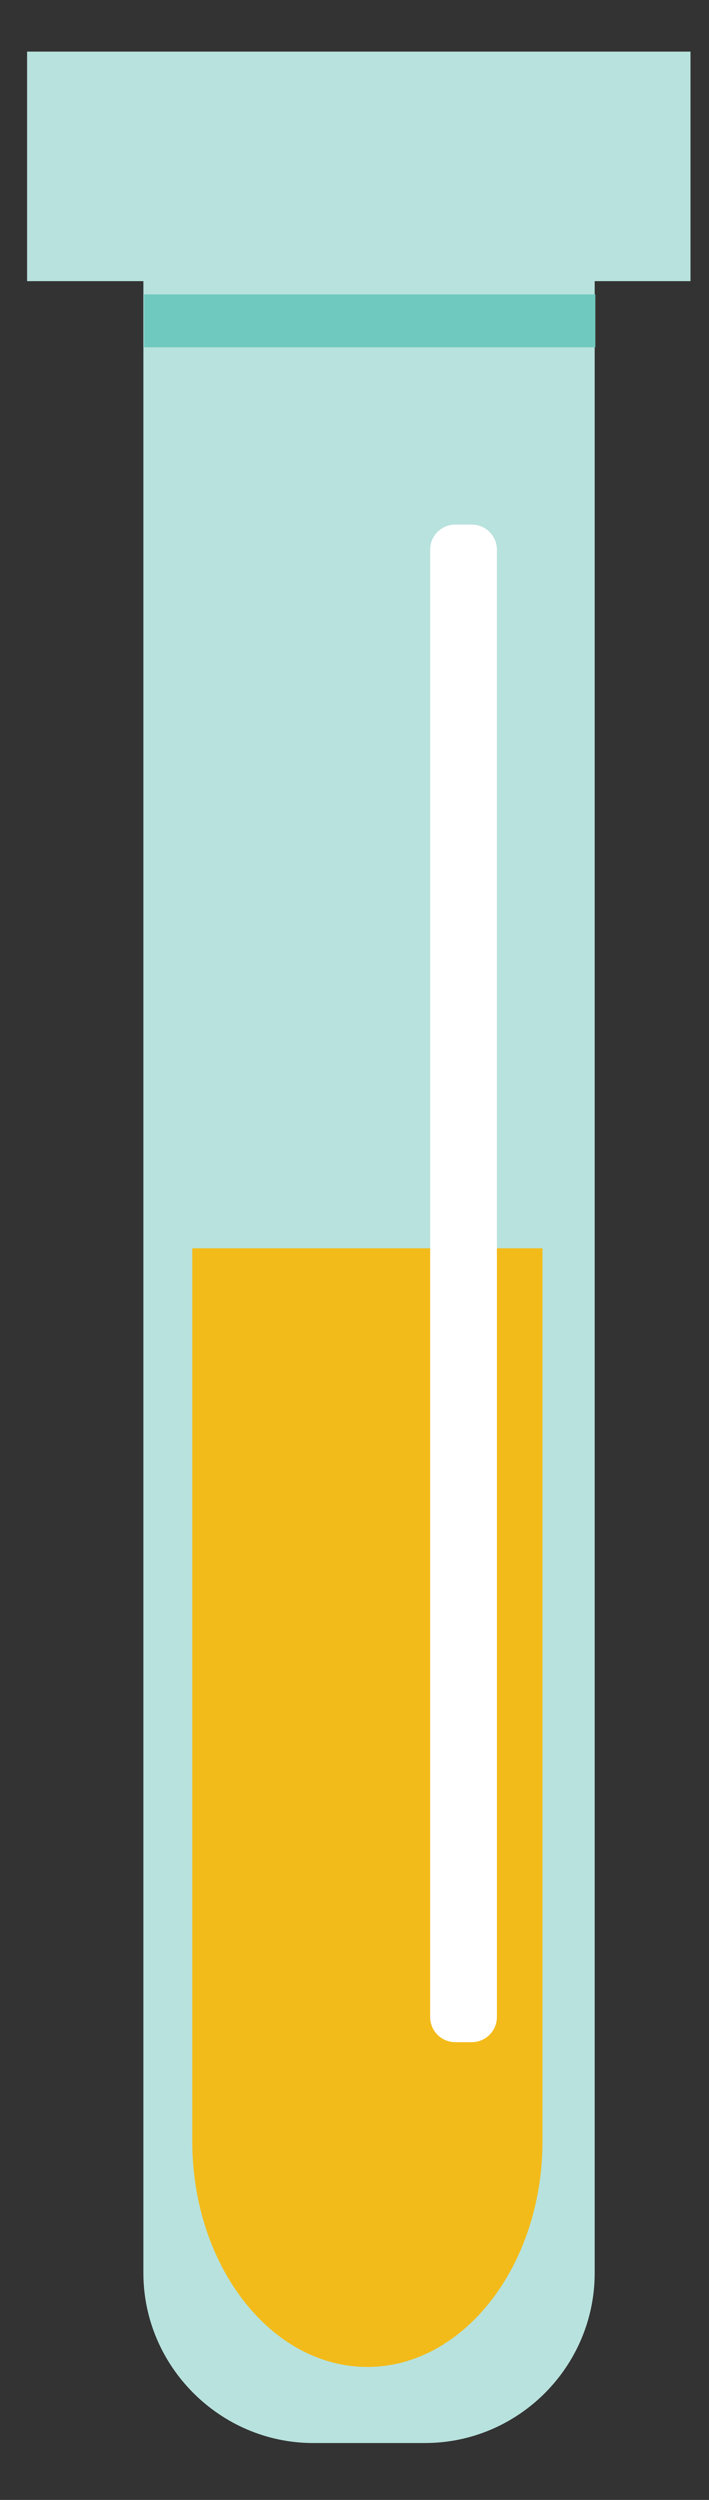
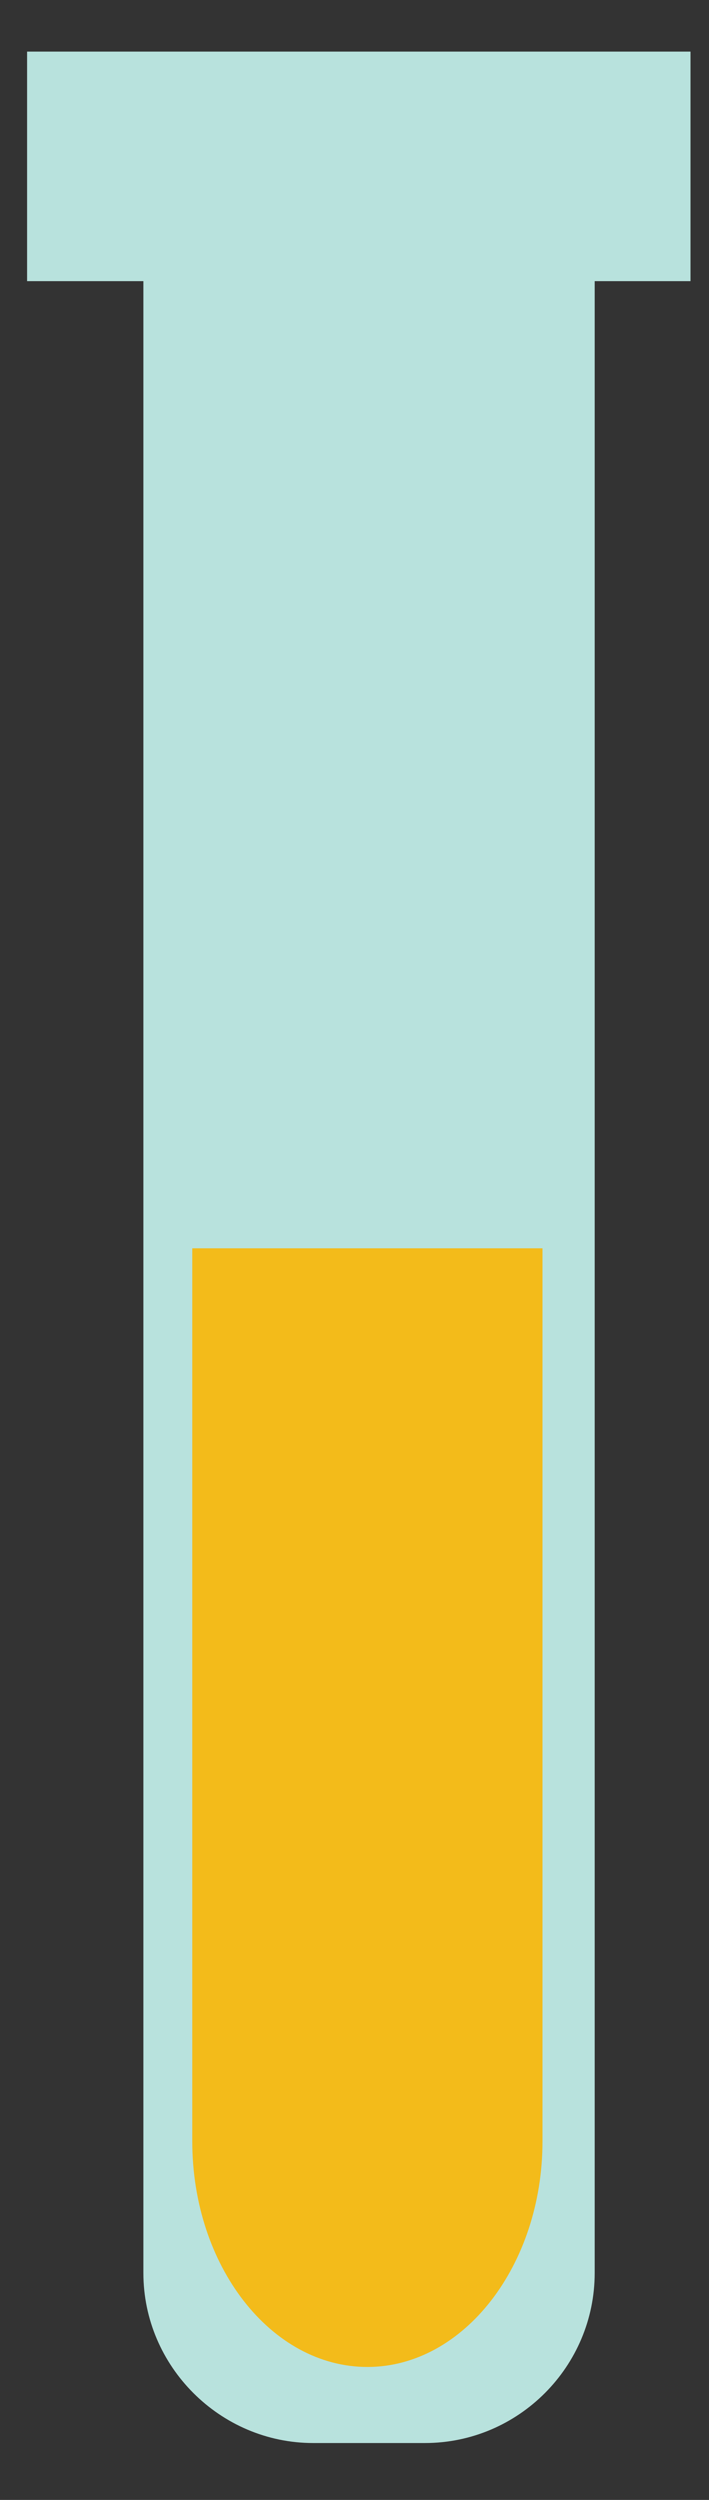
<svg xmlns="http://www.w3.org/2000/svg" version="1.1" id="Layer_1" x="0px" y="0px" viewBox="0 0 107.3 377.9" style="enable-background:new 0 0 107.3 377.9;" xml:space="preserve">
  <rect x="0" y="0" width="107.3" height="377.9" fill="#333333" stroke="none" />
  <style type="text/css">
	.st0{fill:#B8E2DD;}
	.st1{fill:#F3BB1A;}
	.st2{fill:#70C9BF;}
	.st3{fill:#FFFFFF;}
</style>
  <g>
    <rect x="4.1" y="7.8" class="st0" width="100.4" height="34.7" />
    <path class="st0" d="M64.3,369.3H47.4c-14.1,0-25.7-11.6-25.7-25.7V36.1c0-14.1,11.6-25.7,25.7-25.7h16.9C78.5,10.4,90,22,90,36.1   v307.5C90,357.7,78.5,369.3,64.3,369.3z" />
    <path class="st1" d="M29.1,188.7v135c0,18.8,11.9,34.1,26.5,34.1l0,0c14.6,0,26.5-15.4,26.5-34.1v-135H29.1z" />
-     <rect x="21.8" y="44.5" class="st2" width="68.3" height="8" />
-     <path class="st3" d="M68.9,308.7h2.5c2.1,0,3.8-1.7,3.8-3.8V83.1c0-2.1-1.7-3.8-3.8-3.8h-2.5c-2.1,0-3.8,1.7-3.8,3.8v221.8   C65.1,307,66.8,308.7,68.9,308.7z" />
  </g>
</svg>